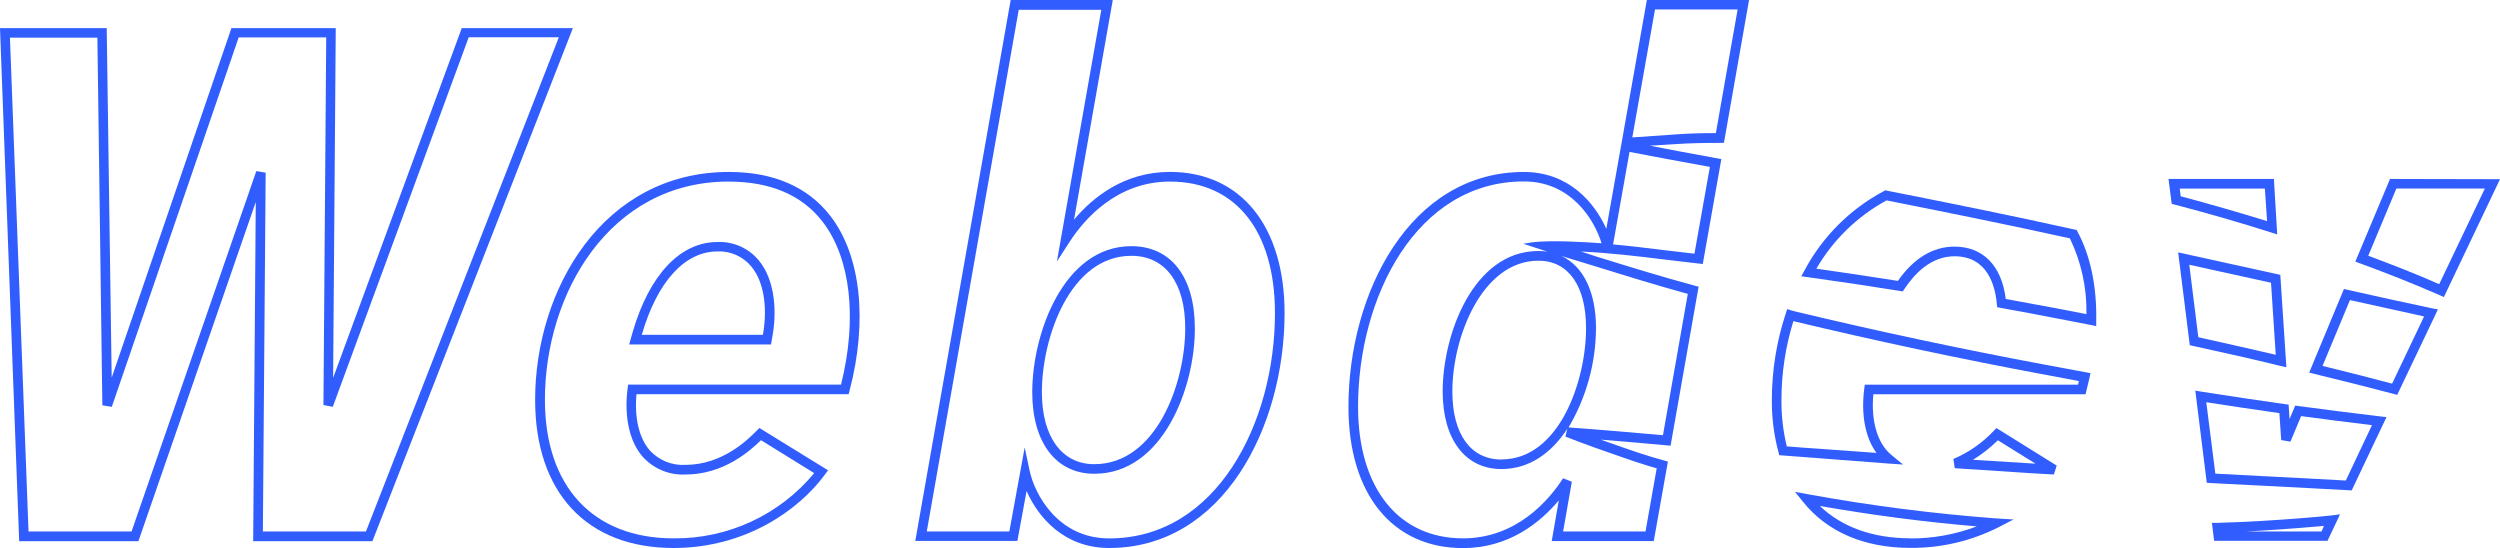
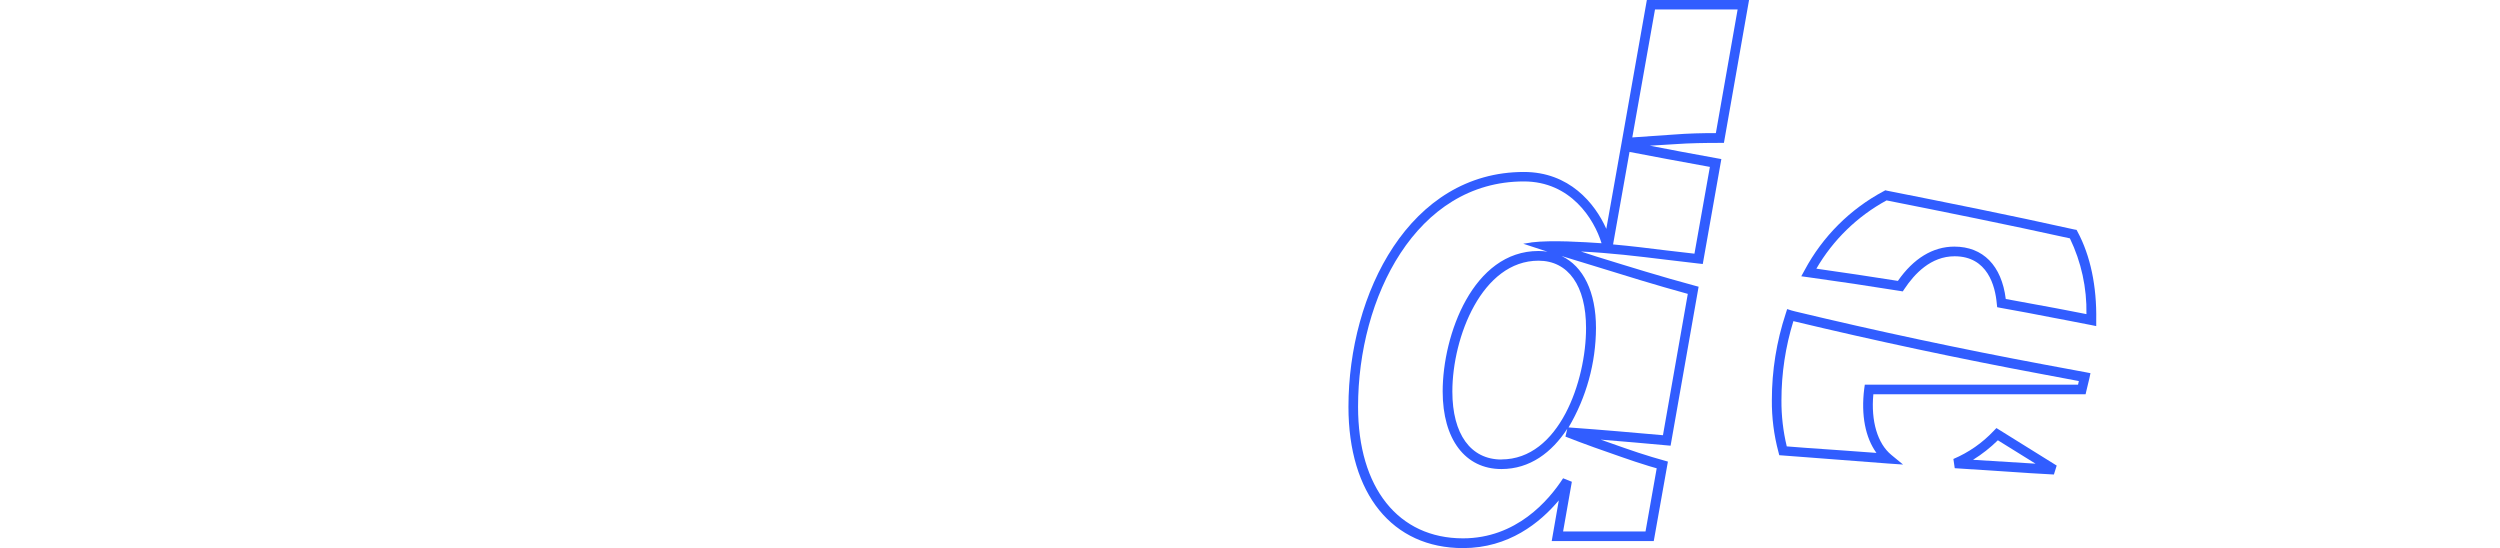
<svg xmlns="http://www.w3.org/2000/svg" version="1.1" id="Layer_1" x="0px" y="0px" width="300.741px" height="65.934px" viewBox="157.494 363.033 300.741 65.934" enable-background="new 157.494 363.033 300.741 65.934" xml:space="preserve">
  <title>logo</title>
-   <path fill="#315DFF" d="M213.041,366.416l-15.473,42.075l0.316-42.075h-12.551l-14.403,42.051l-0.598-42.051h-12.838l2.307,61.72  h14.344l14.117-40.802l-0.311,40.802h14.344l24.115-61.72H213.041z M201.518,426.965h-12.401l0.335-43.163l-1.124-0.185  l-15.007,43.348h-12.396l-2.235-59.401h10.519l0.598,44.227l1.135,0.186l15.264-44.442h10.531l-0.334,44.226l1.124,0.21  l16.352-44.454h10.841L201.518,426.965z" />
-   <path fill="#315DFF" d="M238.513,428.955c-10.423,0-16.645-6.664-16.645-17.822c0-13.292,8.164-27.415,23.309-27.415  c5.379,0,9.502,1.793,12.216,5.301c3.652,4.733,4.512,12.587,2.301,21.008l-0.113,0.43h-25.52c-0.263,2.857,0.317,5.308,1.625,6.783  c1.09,1.177,2.648,1.806,4.25,1.716c4.506,0,7.578-3.096,8.588-4.112l0.323-0.328l8.26,5.092l-0.371,0.502  C253.604,424.389,247.173,428.955,238.513,428.955z M245.159,384.872c-14.374,0-22.113,13.525-22.113,26.255  c0,10.435,5.791,16.668,15.485,16.668c6.529,0.063,12.74-2.82,16.908-7.847l-6.401-3.963c-1.345,1.321-4.519,4.13-9.084,4.13  c-1.934,0.096-3.809-0.676-5.116-2.104c-1.602-1.793-2.277-4.781-1.853-8.206l0.066-0.508h25.615  c1.979-7.907,1.166-15.205-2.205-19.573c-2.457-3.215-6.288-4.847-11.302-4.847V384.872z M250.245,404.469h-17.063l0.418-1.482  c2.002-6.891,5.719-10.841,10.202-10.841c1.903-0.083,3.736,0.729,4.955,2.193c2.032,2.426,2.188,6.335,1.65,9.186L250.245,404.469z   M234.706,403.31h14.559c0.484-2.6,0.371-6.114-1.405-8.236c-1-1.2-2.503-1.864-4.064-1.793c-3.933,0-7.244,3.646-9.09,10.004  V403.31z" />
-   <path fill="#315DFF" d="M290.921,428.955c-5.474,0-8.564-3.748-9.933-6.855l-1.106,6.007h-12.282l11.475-65.079h12.282  l-4.662,26.428c2.271-2.701,6.042-5.743,11.535-5.743c8.511,0,13.794,6.508,13.794,16.991  C312.019,414.402,304.625,428.955,290.921,428.955z M280.761,416.858l0.598,2.814c0.598,2.81,3.395,8.129,9.563,8.129  c12.952,0,19.944-13.956,19.944-27.092c0-9.916-4.722-15.833-12.635-15.833c-6.389,0-10.292,4.524-12.049,7.22l-1.548,2.391  l5.343-30.277h-9.933l-11.063,62.754h9.933L280.761,416.858z M289.128,420.025c-4.602,0-7.458-3.759-7.458-9.807  c0-7.089,3.789-17.572,11.917-17.572c4.781,0,7.644,3.7,7.644,9.904c0.018,7.046-3.825,17.475-12.084,17.475H289.128z   M293.587,393.807c-7.339,0-10.758,9.796-10.758,16.412c0,5.337,2.391,8.653,6.299,8.653c7.465,0,10.943-9.735,10.943-16.321  c0.018-5.475-2.403-8.744-6.467-8.744H293.587z" />
  <path fill="#315DFF" d="M364.391,380.222h0.484l3.024-17.188h-12.294l-2.988,16.896l0,0l-1.889,10.632  c-1.381-3.102-4.471-6.843-9.915-6.843c-13.71,0-21.104,14.559-21.104,28.257c0,10.482,5.283,16.991,13.782,16.991  c5.498,0,9.264-3.048,11.522-5.743l-0.854,4.9h12.276l1.703-9.563l-1.889-0.544c-1.136-0.347-2.247-0.705-3.358-1.1l-2.839-0.998  c2.803,0.221,5.492,0.466,7.877,0.682l0.531,0.048l3.371-19.125l-0.508-0.138c-3.95-1.064-7.77-2.248-11.804-3.497l-1.841-0.598  c3.484,0.162,6.855,0.568,10.16,0.974c1.32,0.162,2.63,0.311,3.95,0.466l0.544,0.06l2.235-12.623l-0.567-0.102  c-2.988-0.543-5.606-1.028-8.039-1.506c1.064-0.072,2.086-0.138,3.024-0.185C360.805,380.246,362.67,380.222,364.391,380.222z   M349.175,395.002c3.866,1.195,7.53,2.337,11.355,3.383l-2.988,17.003c-3.395-0.299-7.333-0.651-11.355-0.938  c2.142-3.62,3.28-7.746,3.299-11.953c0-4.345-1.53-7.435-4.136-8.666L349.175,395.002z M338.112,418.311  c-3.706,0-5.905-3.06-5.905-8.176c0-6.574,3.586-15.742,10.363-15.742c3.586,0,5.72,3.023,5.72,8.098  c0.006,6.359-3.228,15.809-10.178,15.809V418.311z M341.698,392.205l-0.963,0.149l2.917,0.956c-0.359-0.058-0.724-0.085-1.088-0.083  c-7.865,0-11.522,10.088-11.522,16.896c0,5.755,2.707,9.335,7.064,9.335c3.442,0,6.065-2.002,7.925-4.841l-0.222,0.938  c2.283,0.902,4.645,1.727,6.682,2.432c1.124,0.407,2.26,0.766,3.407,1.124l0.891,0.257l-1.345,7.597h-9.915l1.052-5.977  l-1.052-0.419c-1.751,2.702-5.643,7.226-12.043,7.226c-7.77,0-12.623-6.065-12.623-15.832c0-13.148,6.987-27.103,19.944-27.103  c5.642,0,8.457,4.53,9.348,7.435c-2.14-0.144-5.995-0.4-8.439-0.102L341.698,392.205z M363.184,383.126l-1.853,10.423  c-1.136-0.125-2.271-0.257-3.406-0.395c-2.086-0.257-4.184-0.52-6.384-0.717l1.979-11.128c2.917,0.556,6.013,1.147,9.683,1.805  L363.184,383.126z M353.854,379.564l2.731-15.39h9.938l-2.617,14.87c-1.62,0-3.323,0.036-5.038,0.173  C357.398,379.319,355.605,379.433,353.854,379.564z" />
  <path fill="#315DFF" d="M397.656,414.527l-0.322,0.335c-1.365,1.452-3.018,2.604-4.854,3.383l0.162,1.111  c3.036,0.207,6.07,0.406,9.102,0.598l2.827,0.161l0.335-1.075L397.656,414.527z M401.805,418.776  c-2.315-0.14-4.637-0.282-6.963-0.43c1.08-0.67,2.082-1.458,2.988-2.349l4.53,2.814L401.805,418.776z M408.379,407.81  c-1.644-0.299-3.275-0.598-4.913-0.914c-10.112-1.889-20.201-4.04-30.009-6.396l-0.43-0.113l-0.544-0.173l-0.174,0.544  c-1.104,3.352-1.667,6.857-1.667,10.387c-0.021,2.11,0.244,4.213,0.789,6.252l0.102,0.395l3.233,0.244  c3.291,0.256,6.568,0.507,9.831,0.754l1.829,0.125l-1.41-1.159c-1.668-1.369-2.469-4.076-2.164-7.298h25.065h0.467l0.102-0.442  c0.125-0.496,0.245-0.998,0.358-1.494l0.126-0.598L408.379,407.81z M407.464,409.304h-25.64l-0.071,0.508  c-0.395,3.162,0.138,5.869,1.47,7.704c-2.791-0.197-5.569-0.418-8.367-0.598l-2.42-0.186c-0.438-1.819-0.652-3.687-0.64-5.558  c0-3.224,0.483-6.429,1.435-9.509c9.796,2.349,19.896,4.506,30.021,6.395c1.434,0.281,2.874,0.544,4.32,0.813  c-0.023,0.114-0.06,0.275-0.096,0.431H407.464z M407.422,390.92l-0.125-0.233l-0.27-0.048c-7.691-1.715-15.359-3.246-22.537-4.668  l-0.197-0.048l-0.174,0.096c-4.051,2.153-7.369,5.463-9.532,9.509l-0.406,0.741l0.837,0.114c3.682,0.508,7.387,1.063,11.003,1.644  l0.37,0.06l0.209-0.311c1.195-1.793,3.162-3.915,6.024-3.915c3.975,0,4.889,3.586,5.074,5.684l0.048,0.442l0.431,0.084  c2.134,0.382,4.261,0.776,6.371,1.195l1.356,0.257c1.027,0.197,2.062,0.395,3.078,0.598l0.681,0.138v-0.693  C409.735,397.452,408.958,393.783,407.422,390.92z M406.102,400.357l-1.345-0.258l-5.977-1.1c-0.496-4.01-2.731-6.299-6.186-6.299  c-2.582,0-4.913,1.422-6.79,4.124c-3.221-0.509-6.521-1.01-9.808-1.471c2.009-3.46,4.93-6.301,8.445-8.212  c7.04,1.398,14.523,2.905,22.054,4.566c1.369,2.84,2.051,5.962,1.99,9.114L406.102,400.357z" />
-   <path fill="#315DFF" d="M397.656,425.398c-7.616-0.57-15.197-1.544-22.711-2.916l-1.518-0.281l0.962,1.195  c2.904,3.628,7.375,5.546,12.928,5.546c3.666,0.026,7.285-0.819,10.561-2.468l1.841-0.95L397.656,425.398z M387.312,427.789  c-4.507,0-8.236-1.345-10.901-3.891c6.347,1.111,12.682,1.937,18.88,2.456c-2.549,0.969-5.253,1.461-7.979,1.453V427.789z" />
-   <path fill="#315DFF" d="M437.963,425.04c-2.559,0.257-5.308,0.473-8.367,0.657c-1.793,0.102-3.586,0.186-5.379,0.233h-0.64  l0.269,2.163h13.639l1.506-3.186L437.963,425.04z M436.768,426.965h-9.066l1.954-0.102c2.689-0.174,5.122-0.359,7.398-0.568  L436.768,426.965z M443.796,413.123c-3.21-0.383-6.484-0.801-9.754-1.237l-0.442-0.06l-0.682,1.619l-0.113-1.739l-0.466-0.06  c-3.335-0.472-6.694-0.974-9.993-1.494l-0.765-0.125l1.38,11.086l0.813,0.048c1.948,0.102,3.879,0.209,5.827,0.299  c1.853,0.102,3.705,0.197,5.57,0.287l5.223,0.281l4.184-8.815L443.796,413.123z M439.684,420.839l-4.458-0.245  c-1.854-0.096-3.706-0.186-5.57-0.287c-1.865-0.102-3.777-0.197-5.666-0.299l-1.088-8.588c2.905,0.454,5.863,0.89,8.792,1.309  l0.221,3.245l1.111,0.186l1.285-3.072c2.852,0.383,5.708,0.753,8.522,1.088L439.684,420.839z M450.035,400.118  c-3.371-0.718-6.737-1.454-10.101-2.212l-0.472-0.113l-4.184,10.064l0.651,0.161c3.628,0.879,6.634,1.644,9.473,2.391l0.466,0.126  l4.901-10.286L450.035,400.118z M445.254,409.185c-2.546-0.682-5.235-1.369-8.367-2.134l3.299-7.919  c2.988,0.669,5.941,1.32,8.917,1.966L445.254,409.185z M431.807,396.096l-12.288-2.702l1.398,11.165l0.395,0.09  c3.754,0.813,7.172,1.583,10.459,2.391l0.766,0.173L431.807,396.096z M421.945,403.603l-1.088-8.72l9.832,2.164l0.567,8.666  C428.292,405.019,425.232,404.331,421.945,403.603z M445.003,384.561l-4.172,9.945l0.568,0.209c3.418,1.25,6.544,2.504,9.563,3.819  l0.52,0.233l6.754-14.177L445.003,384.561z M450.92,397.219c-2.701-1.195-5.499-2.294-8.535-3.418l3.383-8.086h10.645  L450.92,397.219z M431.036,384.561h-12.677l0.383,2.988l0.37,0.102c3.95,1.028,7.817,2.151,11.511,3.323l0.813,0.257  L431.036,384.561z M419.823,386.635l-0.113-0.915h10.238l0.269,3.915c-3.377-1.04-6.861-2.05-10.417-3H419.823z" />
</svg>